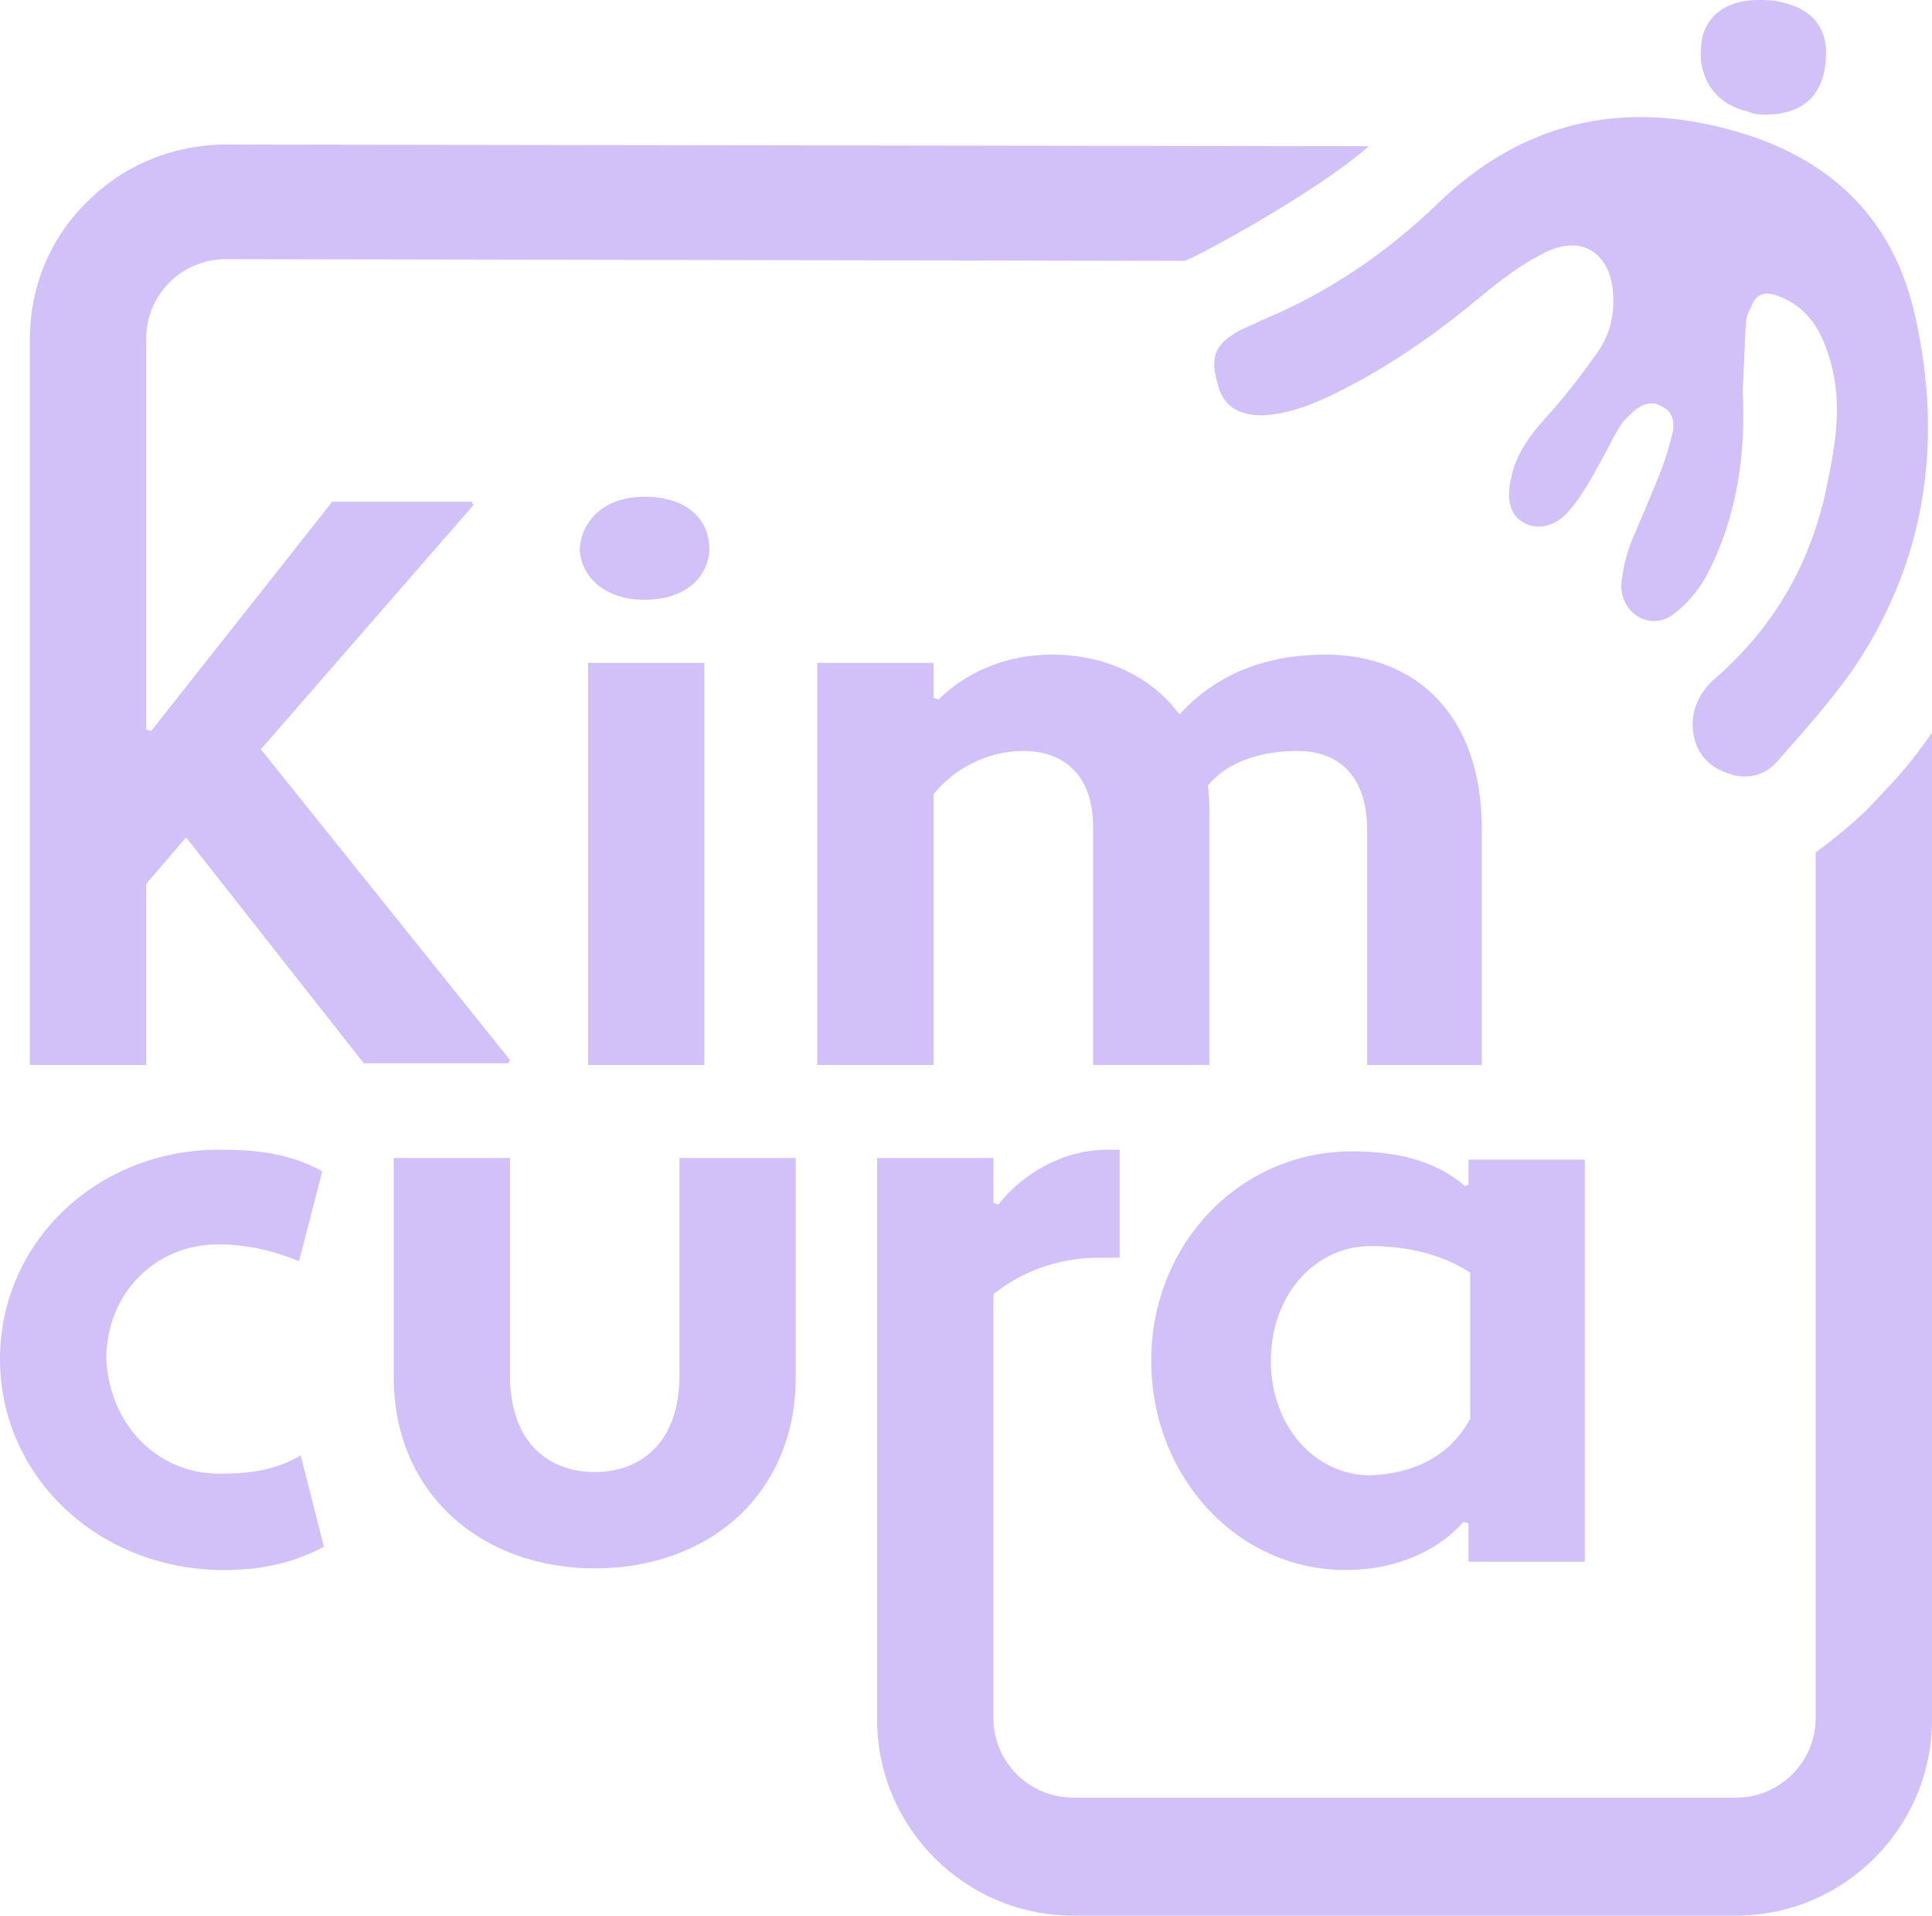
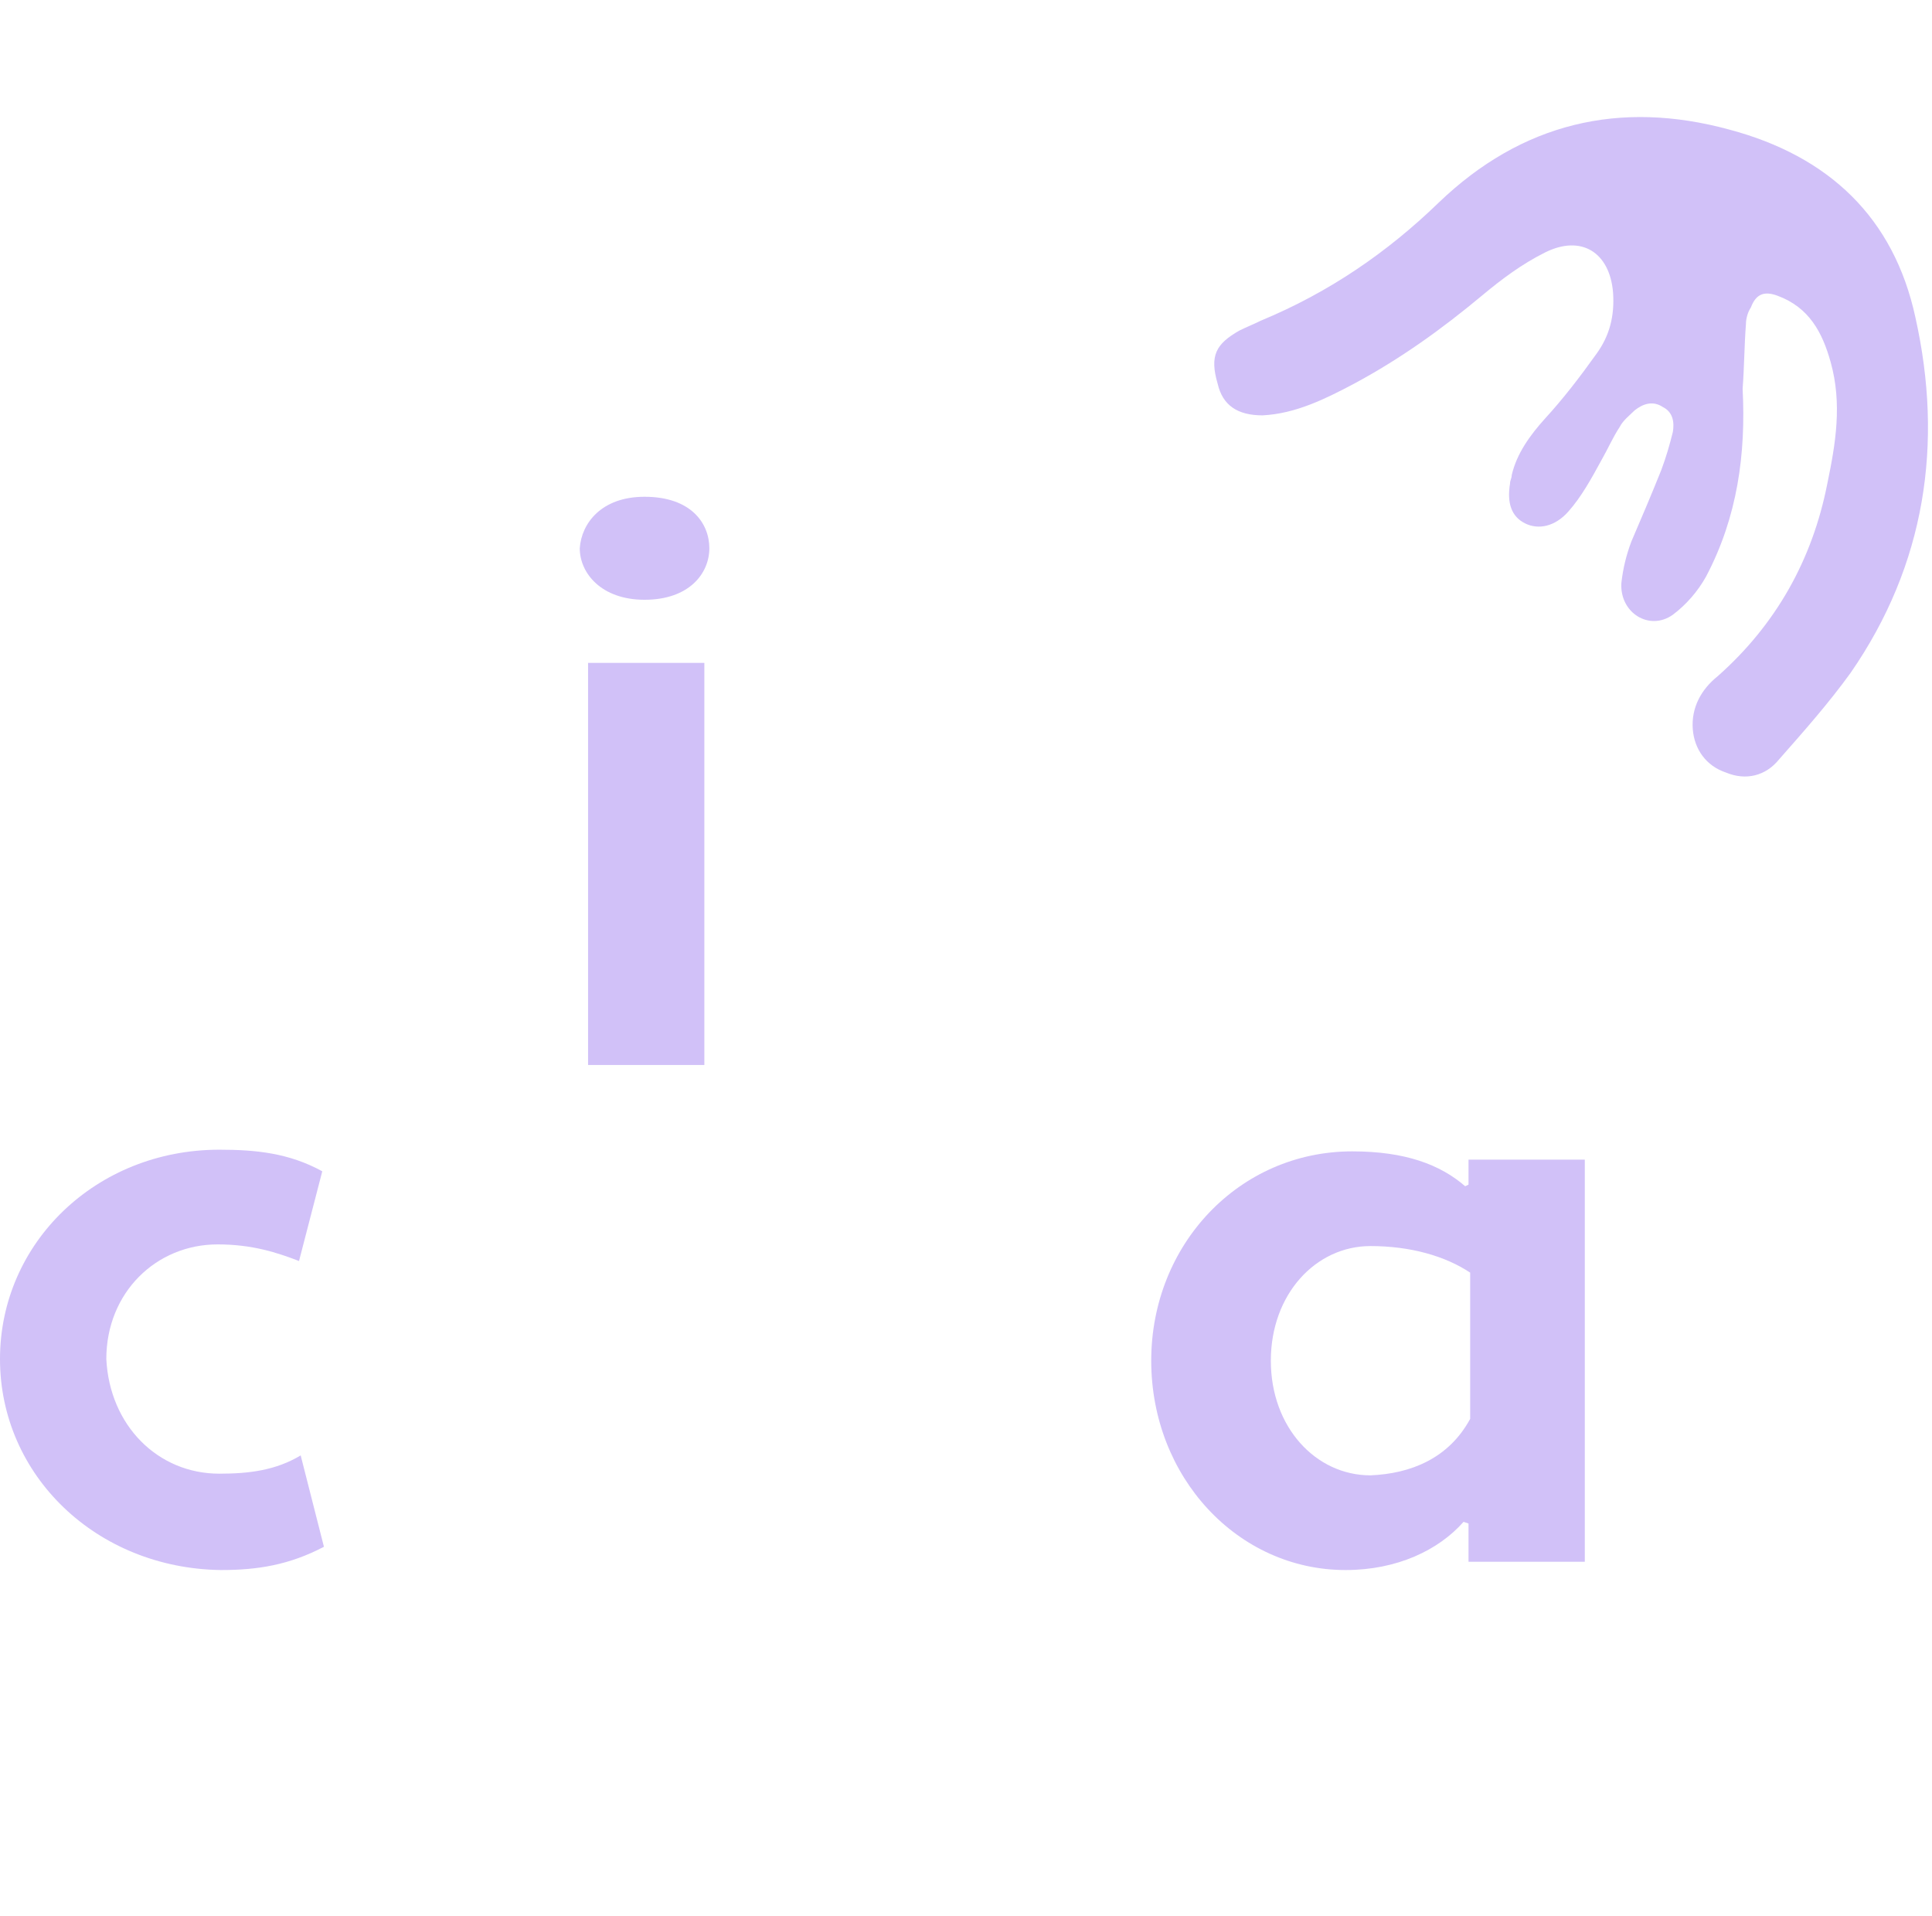
<svg xmlns="http://www.w3.org/2000/svg" id="Laag_1" x="0px" y="0px" viewBox="0 0 116.3 115.3" style="enable-background:new 0 0 116.3 115.3;" xml:space="preserve">
  <style type="text/css">	.st0{fill:#D1C1F8;}</style>
  <g>
    <g>
      <g>
        <path class="st0" d="M38.8,29.9c2.8,0,3.9,1.6,3.9,3.1c0,1.5-1.2,3.1-3.9,3.1c-2.6,0-3.9-1.6-3.9-3.1    C35,31.5,36.2,29.9,38.8,29.9z M35.4,39.9h7v24.2h-7V39.9z" />
-         <path class="st0" d="M89.3,64.1h-7V50c0-3.4-1.8-4.8-4.2-4.8c-2.1,0-4.2,0.6-5.4,2.1c0.1,0.5,0.1,1.2,0.1,1.7v15.1h-7V49.8    c0-3.2-1.8-4.6-4.2-4.6c-2.2,0-4.2,1.1-5.4,2.6v16.3h-7V39.9h7V42l0.3,0.1c1.5-1.5,3.9-2.7,6.8-2.7c3.1,0,5.9,1.2,7.7,3.6    c2.1-2.3,5-3.6,8.8-3.6c5.3,0,9.4,3.5,9.4,10.5V64.1z" />
        <path class="st0" d="M13.2,88.7c1.8,0,3.4-0.2,4.9-1.1l1.4,5.5c-2.1,1.1-4,1.4-6.2,1.4C5.8,94.4,0,88.8,0,81.8    c0-7,5.8-12.6,13.2-12.6c2.2,0,4.2,0.2,6.2,1.3l-1.4,5.4c-1.3-0.5-2.8-1-4.9-1c-3.7,0-6.7,2.9-6.7,6.9    C6.6,85.8,9.5,88.7,13.2,88.7z" />
-         <path class="st0" d="M47.9,82.9c0,7-5.2,11.5-12.1,11.5c-6.8,0-12.1-4.5-12.1-11.5V69.7h7v13.1c0,3.9,2.2,5.8,5.1,5.8    c2.9,0,5.1-1.9,5.1-5.8V69.7h7V82.9z" />
-         <path class="st0" d="M116.3,44.1v59.4c0,6.5-5.3,11.8-11.8,11.8H64.6c-6.5,0-11.8-5.3-11.8-11.8V69.7h7v2.7l0.3,0.1    c1.5-1.9,3.9-3.3,6.6-3.3h0.7v6.5h-1.2c-2.6,0-4.8,0.9-6.4,2.2v25.5c0,2.7,2.2,4.8,4.8,4.8h39.9c2.7,0,4.8-2.2,4.8-4.8V51.3    c1-0.7,2.8-2.2,3.5-3C114.3,46.7,114.9,46.1,116.3,44.1z" />
        <path class="st0" d="M88.2,71.4l0.2-0.1v-1.5h7v24.2h-7v-2.3l-0.3-0.1c-1.5,1.7-4,2.9-7.1,2.9c-6.5,0-11.7-5.6-11.7-12.6    c0-7,5.3-12.6,12.1-12.6C84.6,69.3,86.7,70.1,88.2,71.4z M88.5,85.4v-8.8c-1.5-1-3.6-1.6-6-1.6c-3.3,0-6,2.9-6,6.9    c0,4,2.7,6.9,6,6.9C84.9,88.7,87.2,87.8,88.5,85.4z" />
      </g>
    </g>
    <path class="st0" d="M104.9,23.4c0.1-1.3,0.1-2.6,0.2-3.9c0-0.3,0.1-0.7,0.3-1c0.3-0.8,0.8-1,1.6-0.7c1.9,0.7,2.7,2.2,3.2,4  c0.7,2.5,0.3,4.9-0.2,7.3c-0.9,4.6-3.1,8.5-6.6,11.6c-1,0.8-1.6,1.9-1.5,3.2c0.1,1.2,0.8,2.2,2,2.6c1.2,0.5,2.4,0.2,3.2-0.8  c1.5-1.7,3-3.4,4.3-5.2c4.5-6.5,5.6-13.8,3.9-21.4c-1.3-6-5.2-9.7-11.2-11.3C97.5,6,91.6,7.4,86.6,12.2c-3.1,3-6.6,5.4-10.7,7.1  c-0.4,0.2-0.9,0.4-1.3,0.6c-1.4,0.8-1.8,1.5-1.3,3.2c0.3,1.3,1.2,1.9,2.7,1.9c2-0.1,3.8-1,5.5-1.9c2.8-1.5,5.3-3.3,7.7-5.3  c1.2-1,2.4-1.9,3.8-2.6c2.2-1.1,3.9,0,4.1,2.4c0.1,1.4-0.2,2.6-1,3.7c-1,1.4-2,2.7-3.1,3.9c-0.9,1-1.7,2.1-2,3.4  c0,0.2-0.1,0.3-0.1,0.5c-0.2,1.2,0.1,2,0.9,2.4c0.8,0.4,1.8,0.2,2.6-0.7c0.8-0.9,1.4-2,2-3.1c0.4-0.7,0.7-1.4,1.1-2  c0.2-0.4,0.6-0.7,0.9-1c0.5-0.4,1.1-0.6,1.7-0.2c0.6,0.3,0.7,0.9,0.6,1.5c-0.2,0.8-0.4,1.5-0.7,2.3c-0.6,1.5-1.2,2.9-1.8,4.3  c-0.3,0.8-0.5,1.6-0.6,2.5c-0.1,1.8,1.7,2.9,3.1,1.9c0.8-0.6,1.5-1.4,2-2.3C104.6,31.1,105.1,27.3,104.9,23.4z" />
    <g>
-       <path class="st0" d="M8.8,43.9L9.1,44L20,30.2h8.4l0.1,0.2L15.7,45.1l15,18.7l-0.1,0.2h-8.7L11.2,50.4l-2.4,2.8v10.9h-7V20.4   c0-3.1,1.2-6.1,3.5-8.3c2.2-2.2,5.2-3.4,8.3-3.4h0l68.8,0.1c-3.3,2.9-10.8,6.9-11.1,6.9l-57.7-0.1c0,0,0,0,0,0   c-1.3,0-2.5,0.5-3.4,1.4c-0.9,0.9-1.4,2.1-1.4,3.4V43.9z" />
-     </g>
-     <path class="st0" d="M106.2,6.9c2.3,0,3.5-1.1,3.7-3.2c0.2-2-0.8-3.2-2.8-3.6C106.7,0,106.2,0,105.8,0c-2,0-3.3,1.1-3.4,2.8  c-0.2,1.9,0.9,3.5,2.8,3.9C105.6,6.9,106,6.9,106.2,6.9z" />
+       </g>
  </g>
</svg>